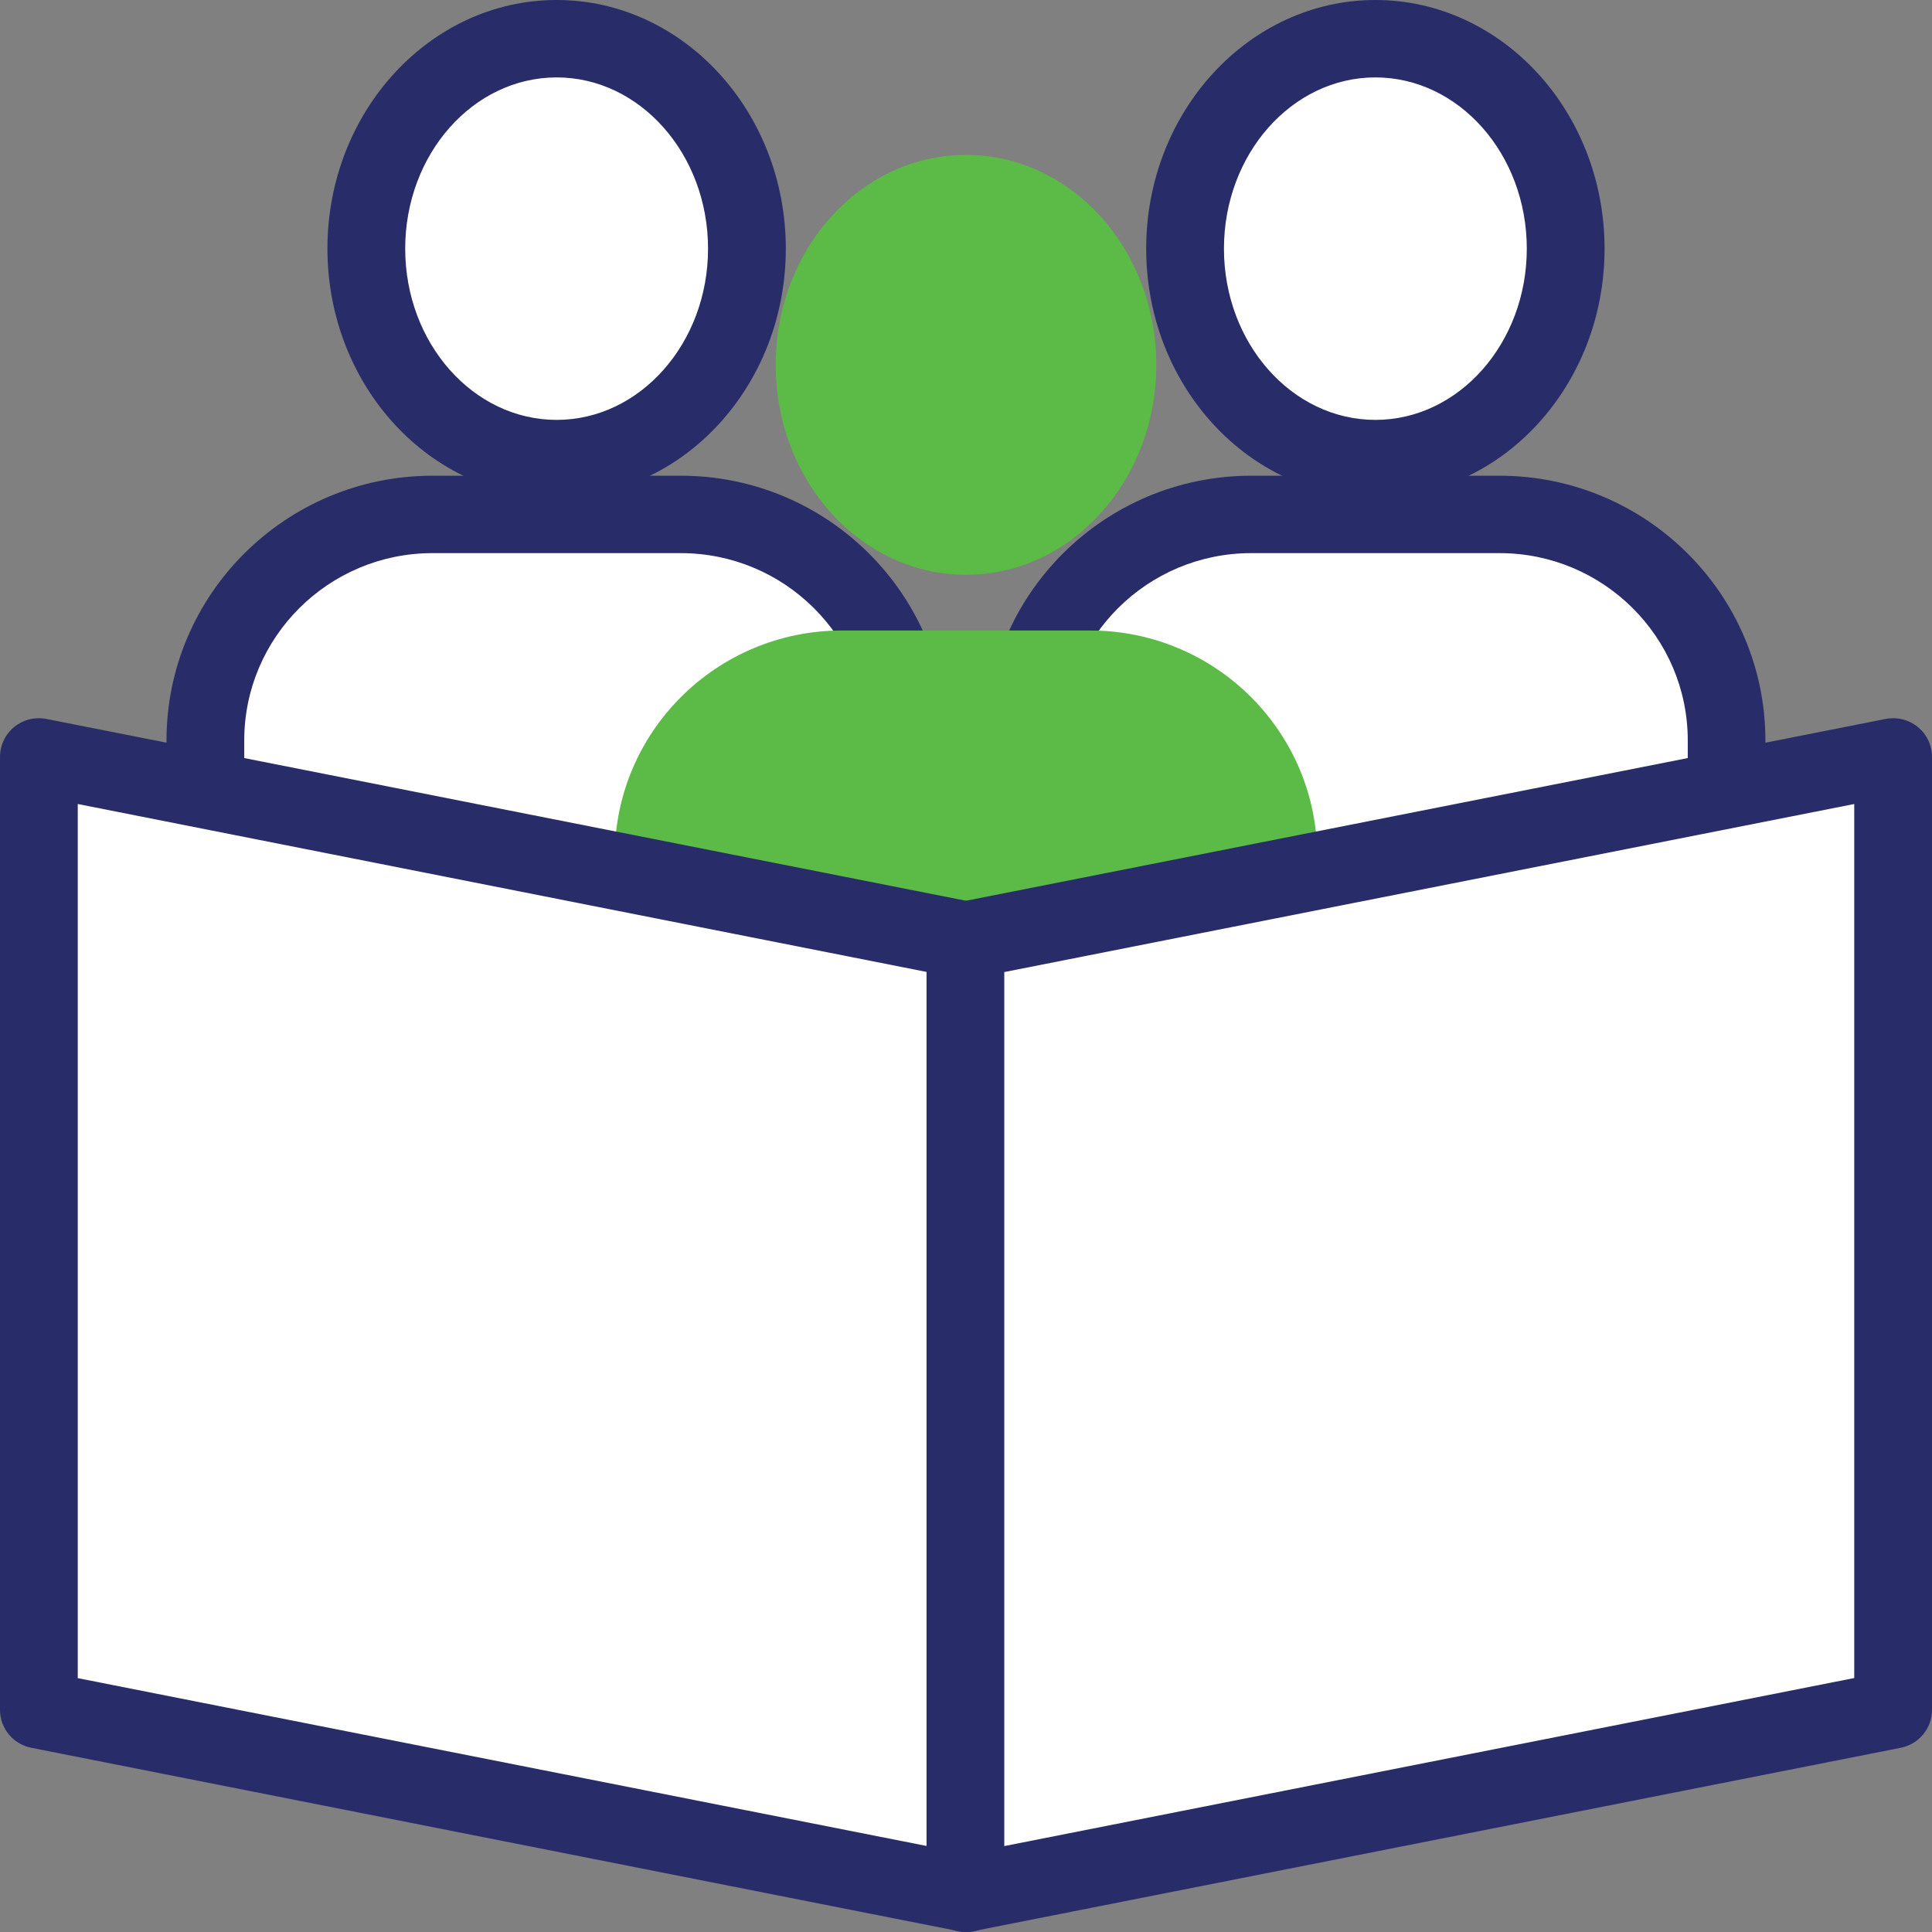
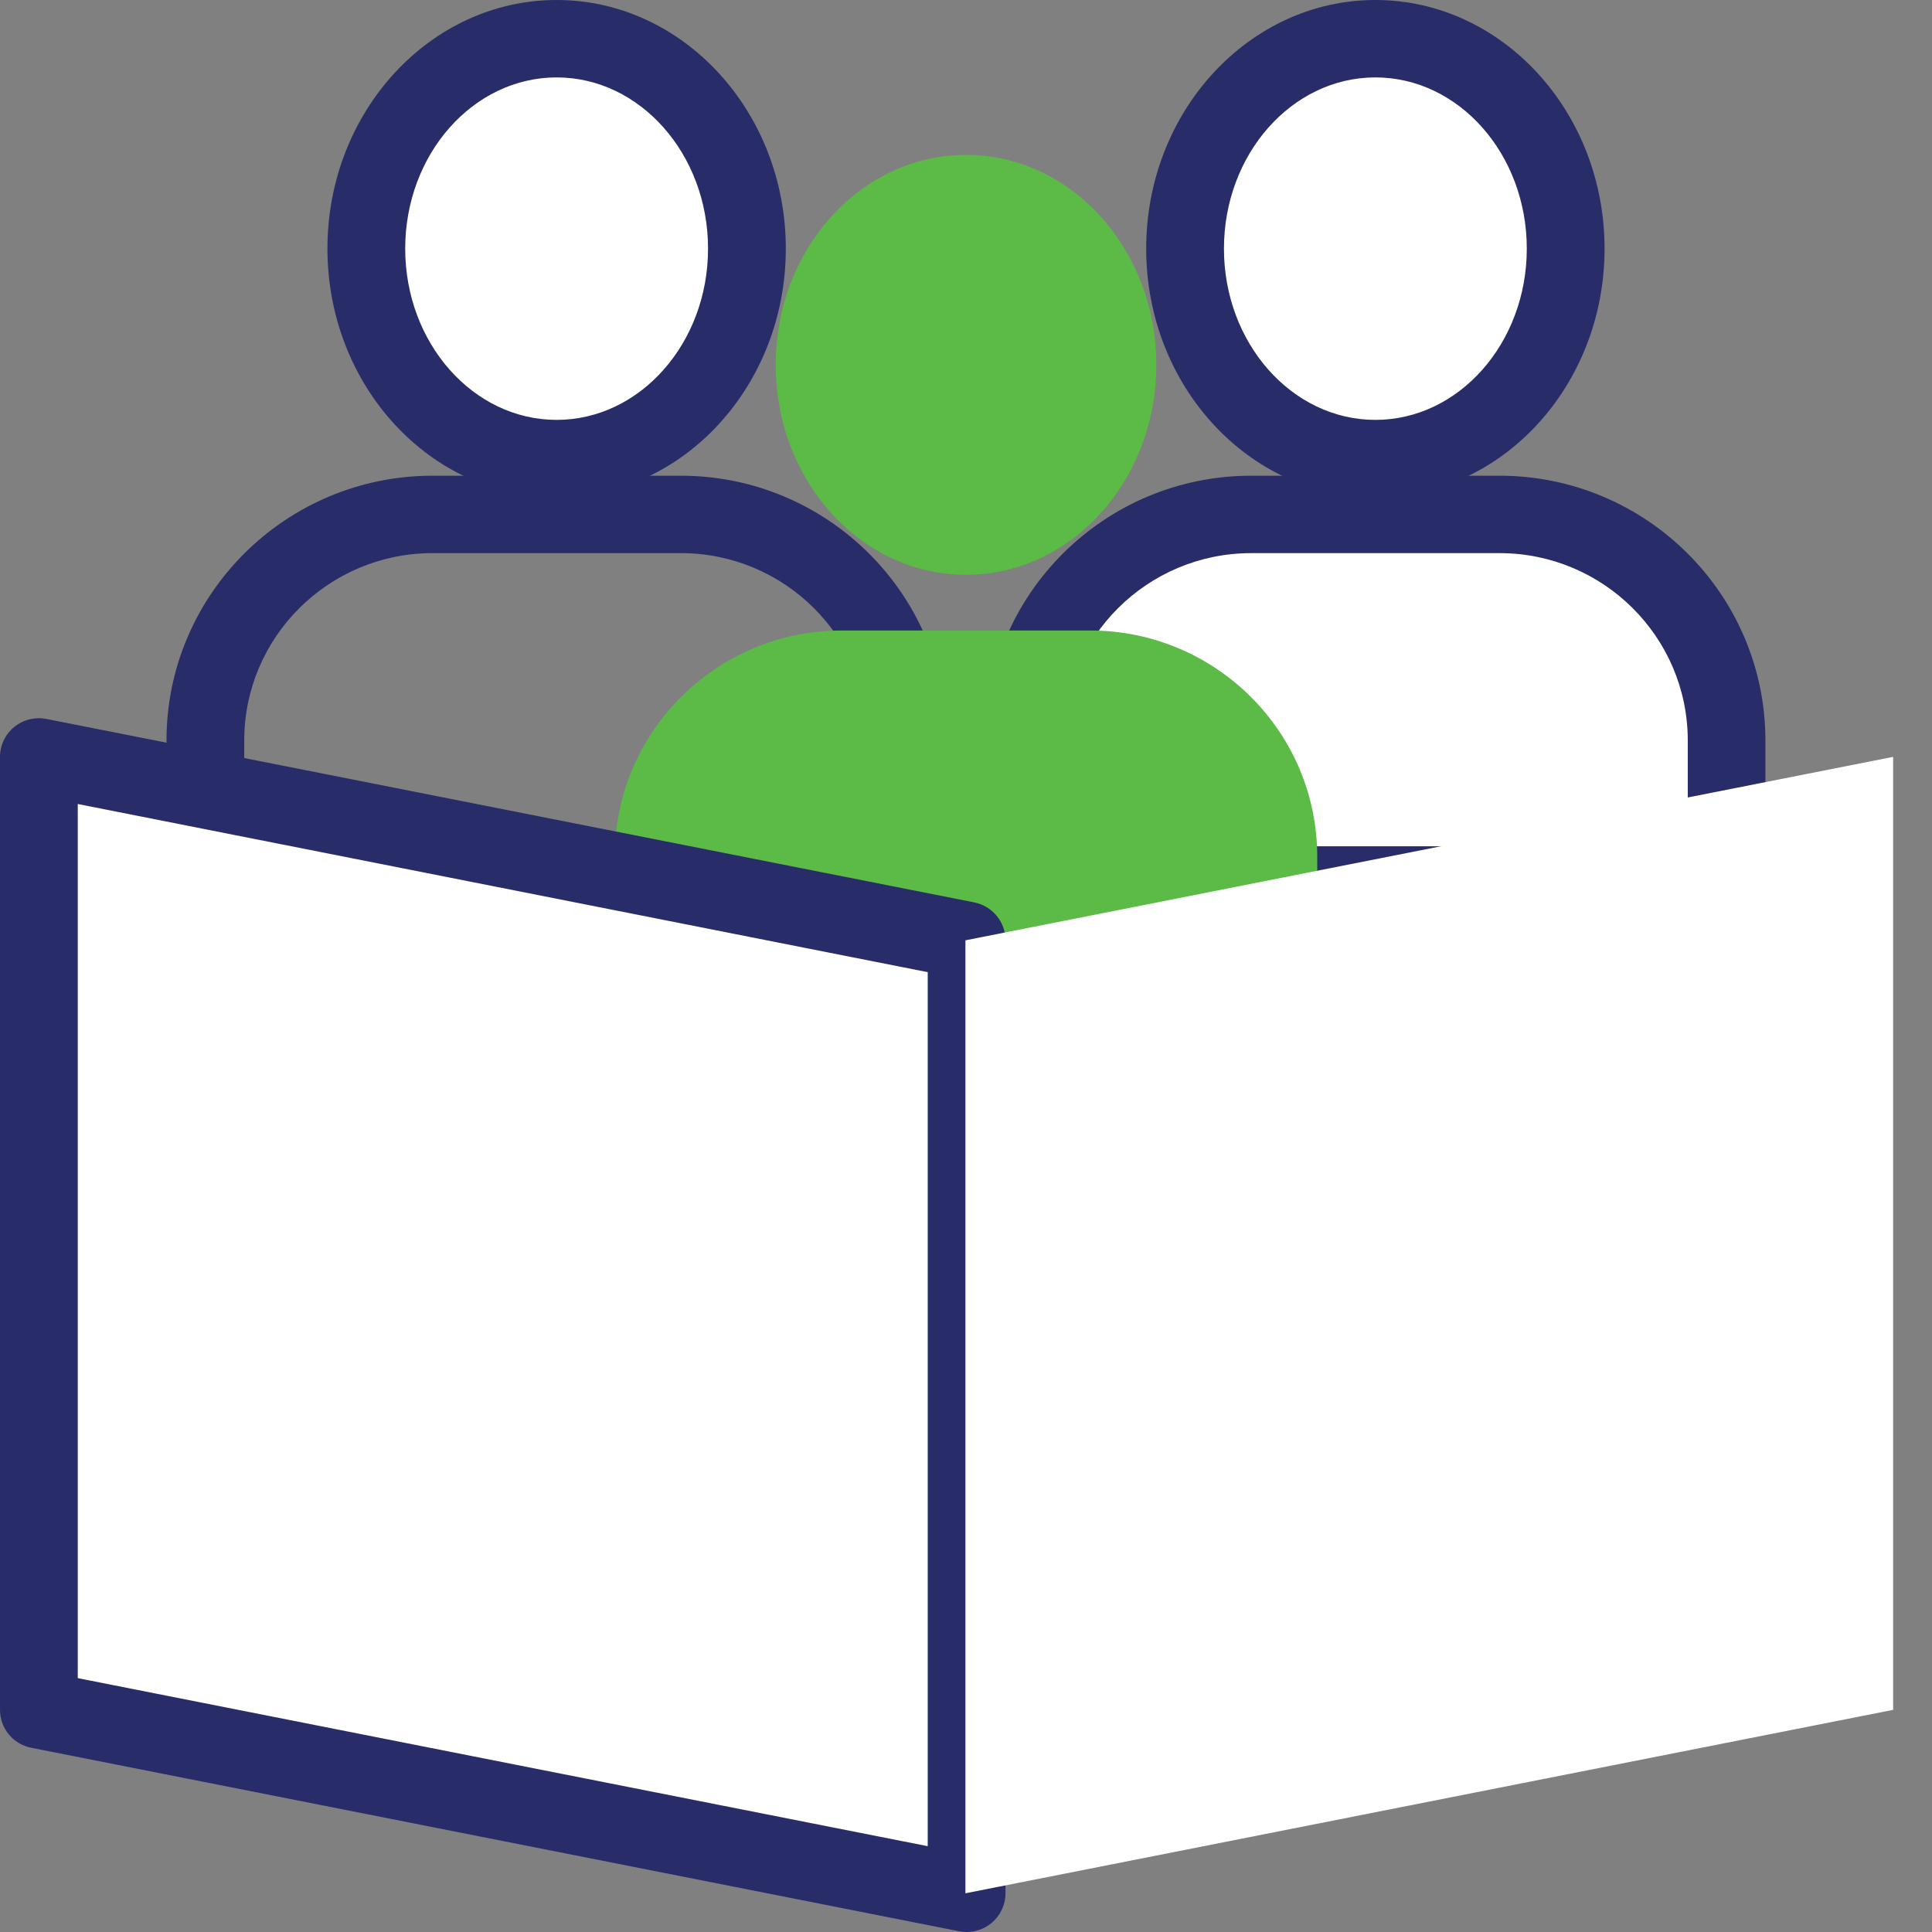
<svg xmlns="http://www.w3.org/2000/svg" width="60" height="60" viewBox="0 0 60 60" fill="none">
  <rect x="0" y="0" width="60" height="60" fill="#808080" stroke="none" />
  <g clip-path="url(#clip0_384_9554)">
-     <path d="M13.429 15.973H21.144C25.035 15.973 28.195 19.119 28.195 22.991V26.447C28.195 27.018 27.73 27.48 27.157 27.48H7.416C6.843 27.48 6.378 27.018 6.378 26.447V22.991C6.378 19.119 9.538 15.973 13.429 15.973Z" fill="white" />
    <path d="M27.157 28.686H7.416C6.179 28.686 5.171 27.682 5.171 26.45V22.995C5.171 18.461 8.874 14.774 13.429 14.774H21.144C25.699 14.774 29.402 18.461 29.402 22.995V26.45C29.402 27.682 28.394 28.686 27.157 28.686ZM7.585 26.282H26.988V22.995C26.988 19.786 24.365 17.178 21.144 17.178H13.429C10.205 17.178 7.585 19.789 7.585 22.995V26.282Z" fill="#282C68" />
    <path d="M17.286 14.242C20.55 14.242 23.197 11.323 23.197 7.722C23.197 4.121 20.55 1.202 17.286 1.202C14.022 1.202 11.376 4.121 11.376 7.722C11.376 11.323 14.022 14.242 17.286 14.242Z" fill="white" />
    <path d="M17.287 15.444C13.363 15.444 10.169 11.98 10.169 7.722C10.169 3.464 13.363 0 17.287 0C21.21 0 24.404 3.464 24.404 7.722C24.404 11.98 21.21 15.444 17.287 15.444ZM17.287 2.404C14.694 2.404 12.584 4.789 12.584 7.722C12.584 10.655 14.694 13.04 17.287 13.04C19.879 13.04 21.989 10.655 21.989 7.722C21.989 4.789 19.879 2.404 17.287 2.404Z" fill="#282C68" />
    <path d="M38.856 15.973H46.571C50.462 15.973 53.622 19.119 53.622 22.991V26.447C53.622 27.018 53.157 27.48 52.584 27.48H32.843C32.27 27.48 31.805 27.018 31.805 26.447V22.991C31.805 19.119 34.965 15.973 38.856 15.973Z" fill="white" />
    <path d="M52.584 28.686H32.84C31.603 28.686 30.595 27.682 30.595 26.45V22.995C30.595 18.461 34.298 14.774 38.853 14.774H46.568C51.123 14.774 54.826 18.461 54.826 22.995V26.45C54.826 27.682 53.818 28.686 52.581 28.686H52.584ZM33.012 26.282H52.415V22.995C52.415 19.786 49.792 17.178 46.571 17.178H38.856C35.632 17.178 33.012 19.789 33.012 22.995V26.282Z" fill="#282C68" />
    <path d="M42.714 14.242C45.978 14.242 48.624 11.323 48.624 7.722C48.624 4.121 45.978 1.202 42.714 1.202C39.45 1.202 36.803 4.121 36.803 7.722C36.803 11.323 39.45 14.242 42.714 14.242Z" fill="white" />
    <path d="M42.714 15.444C38.79 15.444 35.596 11.98 35.596 7.722C35.596 3.464 38.79 0 42.714 0C46.638 0 49.831 3.464 49.831 7.722C49.831 11.98 46.638 15.444 42.714 15.444ZM42.714 2.404C40.121 2.404 38.011 4.789 38.011 7.722C38.011 10.655 40.121 13.04 42.714 13.04C45.306 13.04 47.416 10.655 47.416 7.722C47.416 4.789 45.306 2.404 42.714 2.404Z" fill="#282C68" />
    <path d="M26.142 19.581H33.858C37.748 19.581 40.908 22.727 40.908 26.6V30.055C40.908 30.626 40.444 31.089 39.87 31.089H20.13C19.556 31.089 19.091 30.626 19.091 30.055V26.6C19.091 22.727 22.252 19.581 26.142 19.581Z" fill="#5CBA47" />
    <path d="M30 17.851C33.264 17.851 35.91 14.932 35.91 11.331C35.91 7.73 33.264 4.811 30 4.811C26.736 4.811 24.09 7.73 24.09 11.331C24.09 14.932 26.736 17.851 30 17.851Z" fill="#5CBA47" />
    <path d="M30.018 58.798L1.207 53.101V23.505L30.018 29.202V58.798Z" fill="white" />
-     <path d="M30.018 60C29.94 60 29.861 59.991 29.783 59.976L0.972 54.279C0.407 54.168 0 53.675 0 53.101V23.506C0 23.145 0.163 22.805 0.441 22.577C0.721 22.349 1.087 22.259 1.443 22.328L30.253 28.024C30.818 28.136 31.226 28.628 31.226 29.202V58.798C31.226 59.159 31.062 59.498 30.785 59.727C30.567 59.904 30.296 60 30.018 60ZM2.415 52.116L28.811 57.335V30.191L2.415 24.969V52.113V52.116Z" fill="#282C68" />
+     <path d="M30.018 60C29.94 60 29.861 59.991 29.783 59.976L0.972 54.279C0.407 54.168 0 53.675 0 53.101V23.506C0 23.145 0.163 22.805 0.441 22.577C0.721 22.349 1.087 22.259 1.443 22.328L30.253 28.024C30.818 28.136 31.226 28.628 31.226 29.202V58.798C31.226 59.159 31.062 59.498 30.785 59.727C30.567 59.904 30.296 60 30.018 60ZM2.415 52.116L28.811 57.335V30.191L2.415 24.969V52.116Z" fill="#282C68" />
    <path d="M29.982 58.798L58.793 53.101V23.505L29.982 29.202V58.798Z" fill="white" />
-     <path d="M29.982 60C29.704 60 29.433 59.904 29.215 59.727C28.934 59.498 28.774 59.159 28.774 58.798V29.202C28.774 28.628 29.182 28.136 29.747 28.024L58.557 22.328C58.91 22.259 59.279 22.349 59.559 22.577C59.84 22.805 60 23.145 60 23.506V53.101C60 53.675 59.593 54.168 59.028 54.279L30.217 59.976C30.139 59.991 30.06 60 29.982 60ZM31.189 30.188V57.332L57.585 52.113V24.969L31.189 30.188Z" fill="#282C68" />
  </g>
  <defs>
    <clipPath id="clip0_384_9554">
      <rect width="60" height="60" fill="white" />
    </clipPath>
  </defs>
</svg>